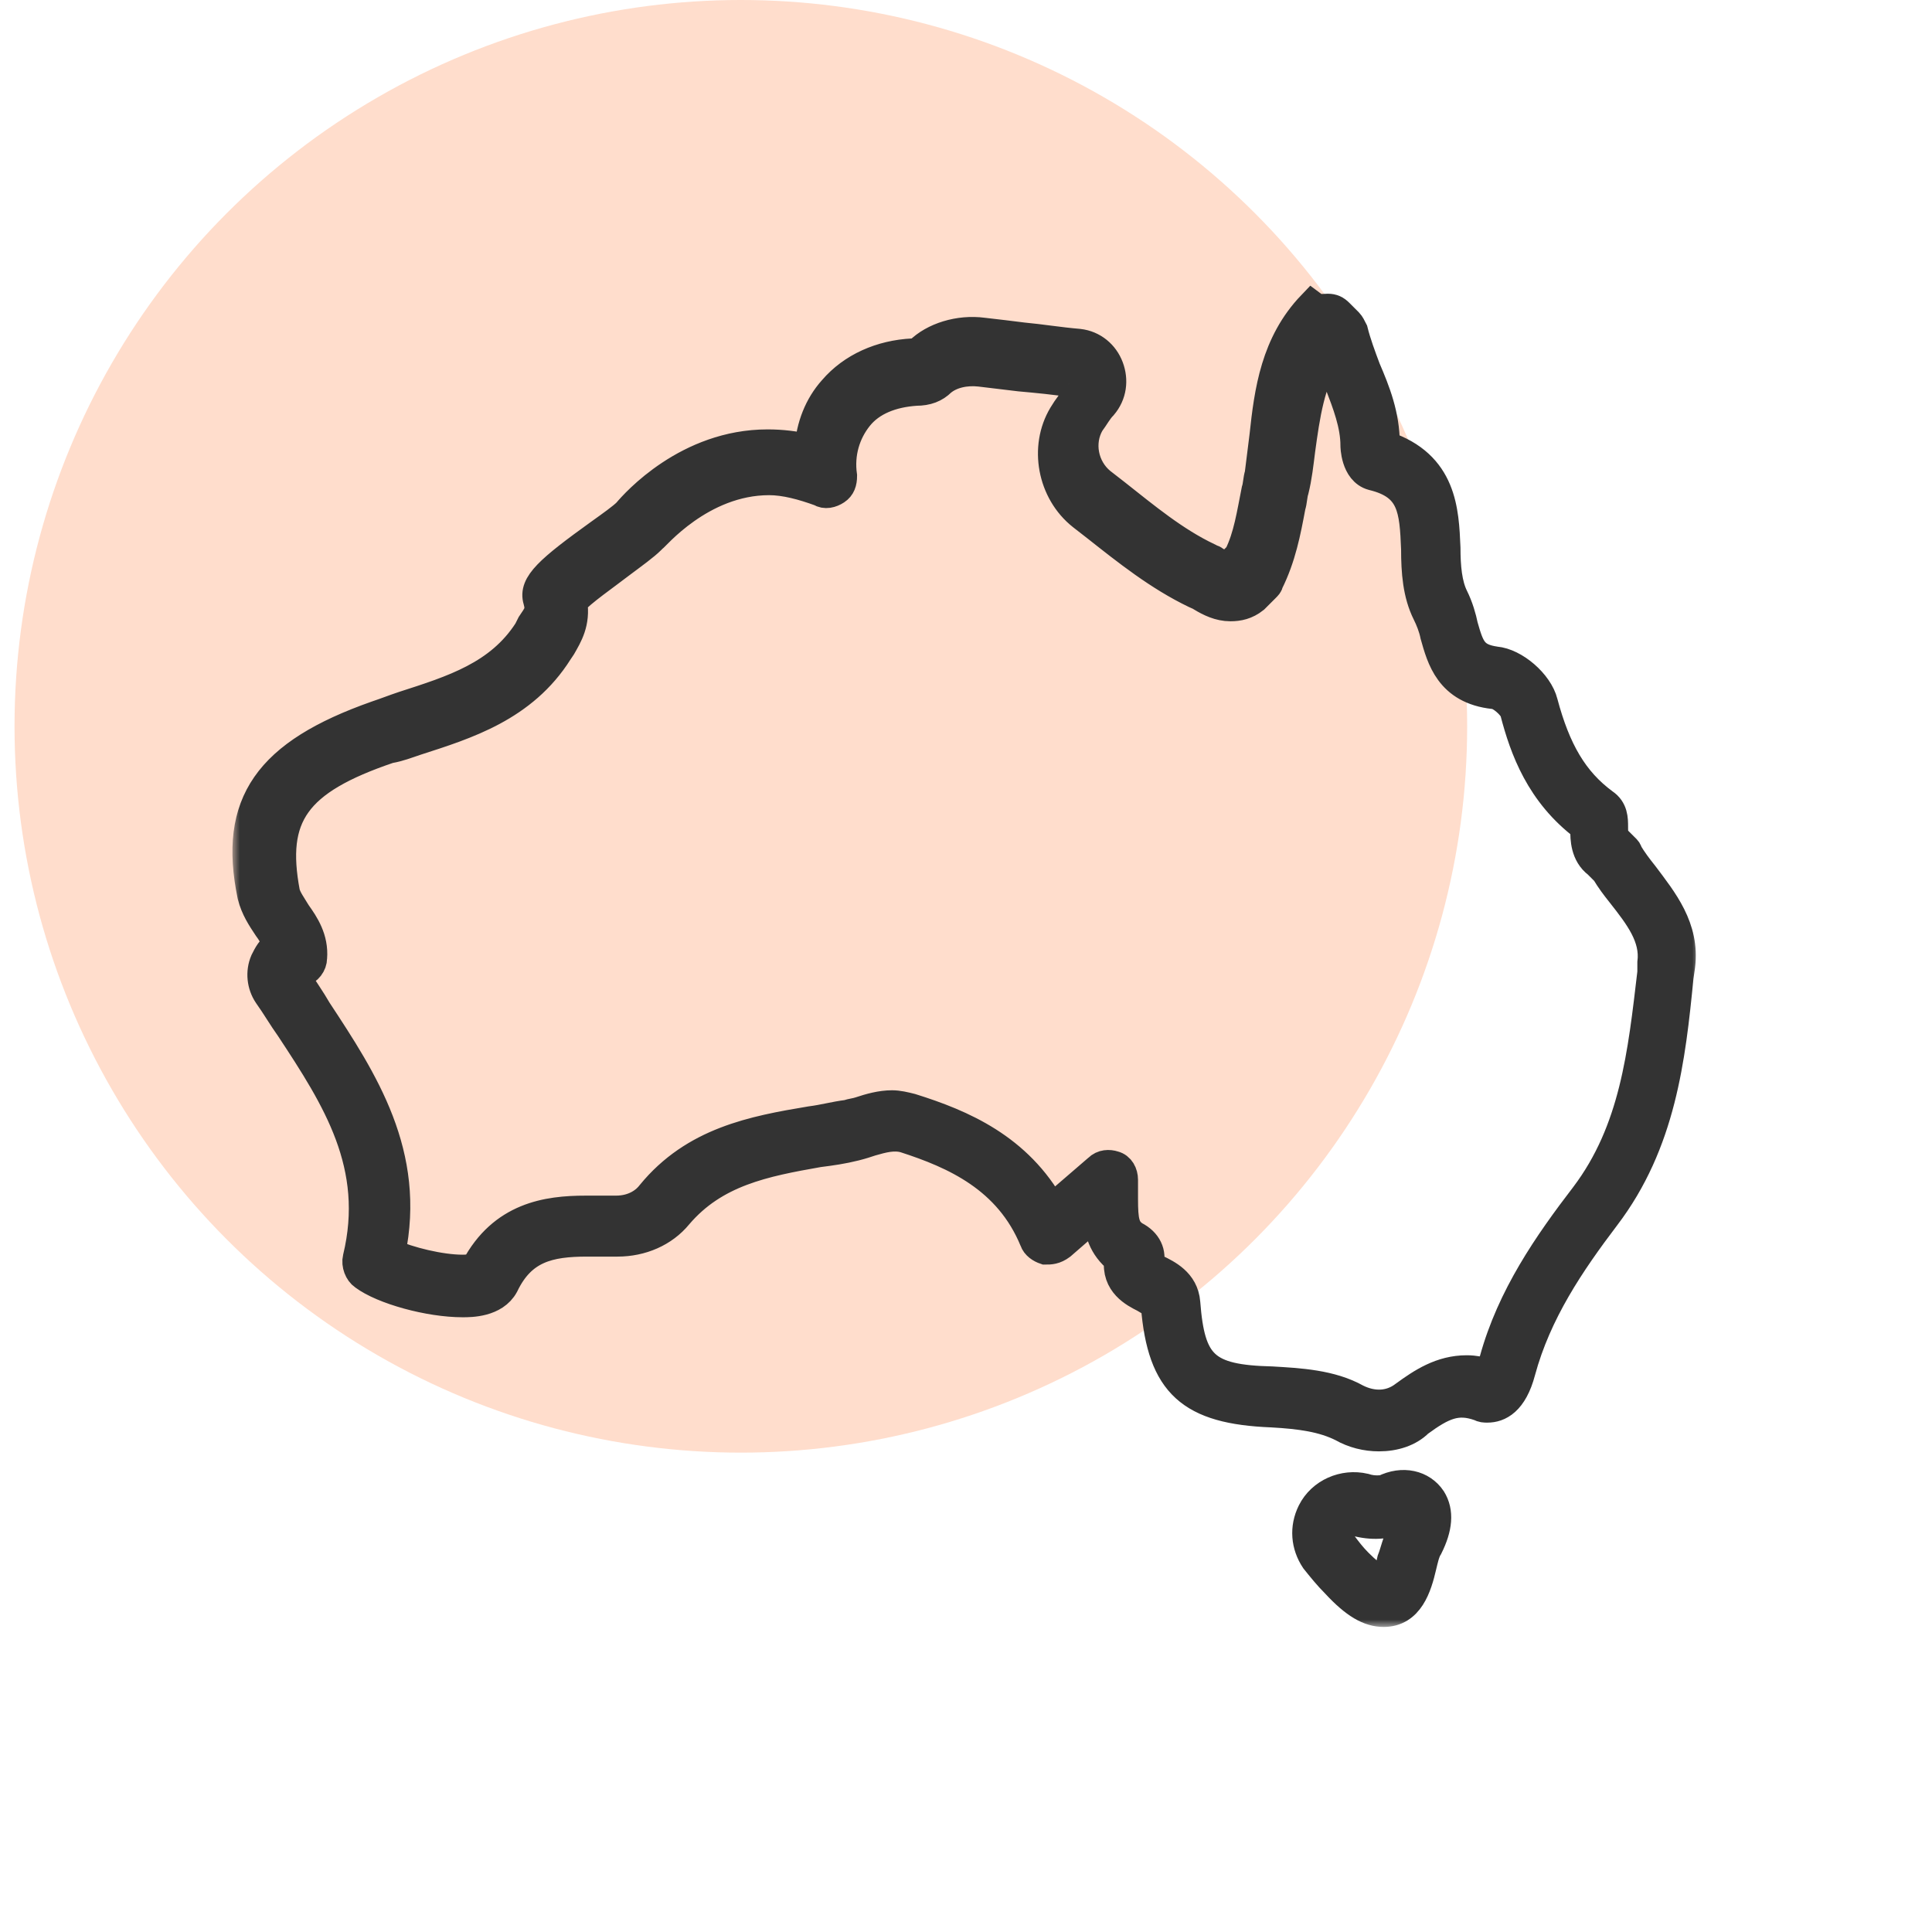
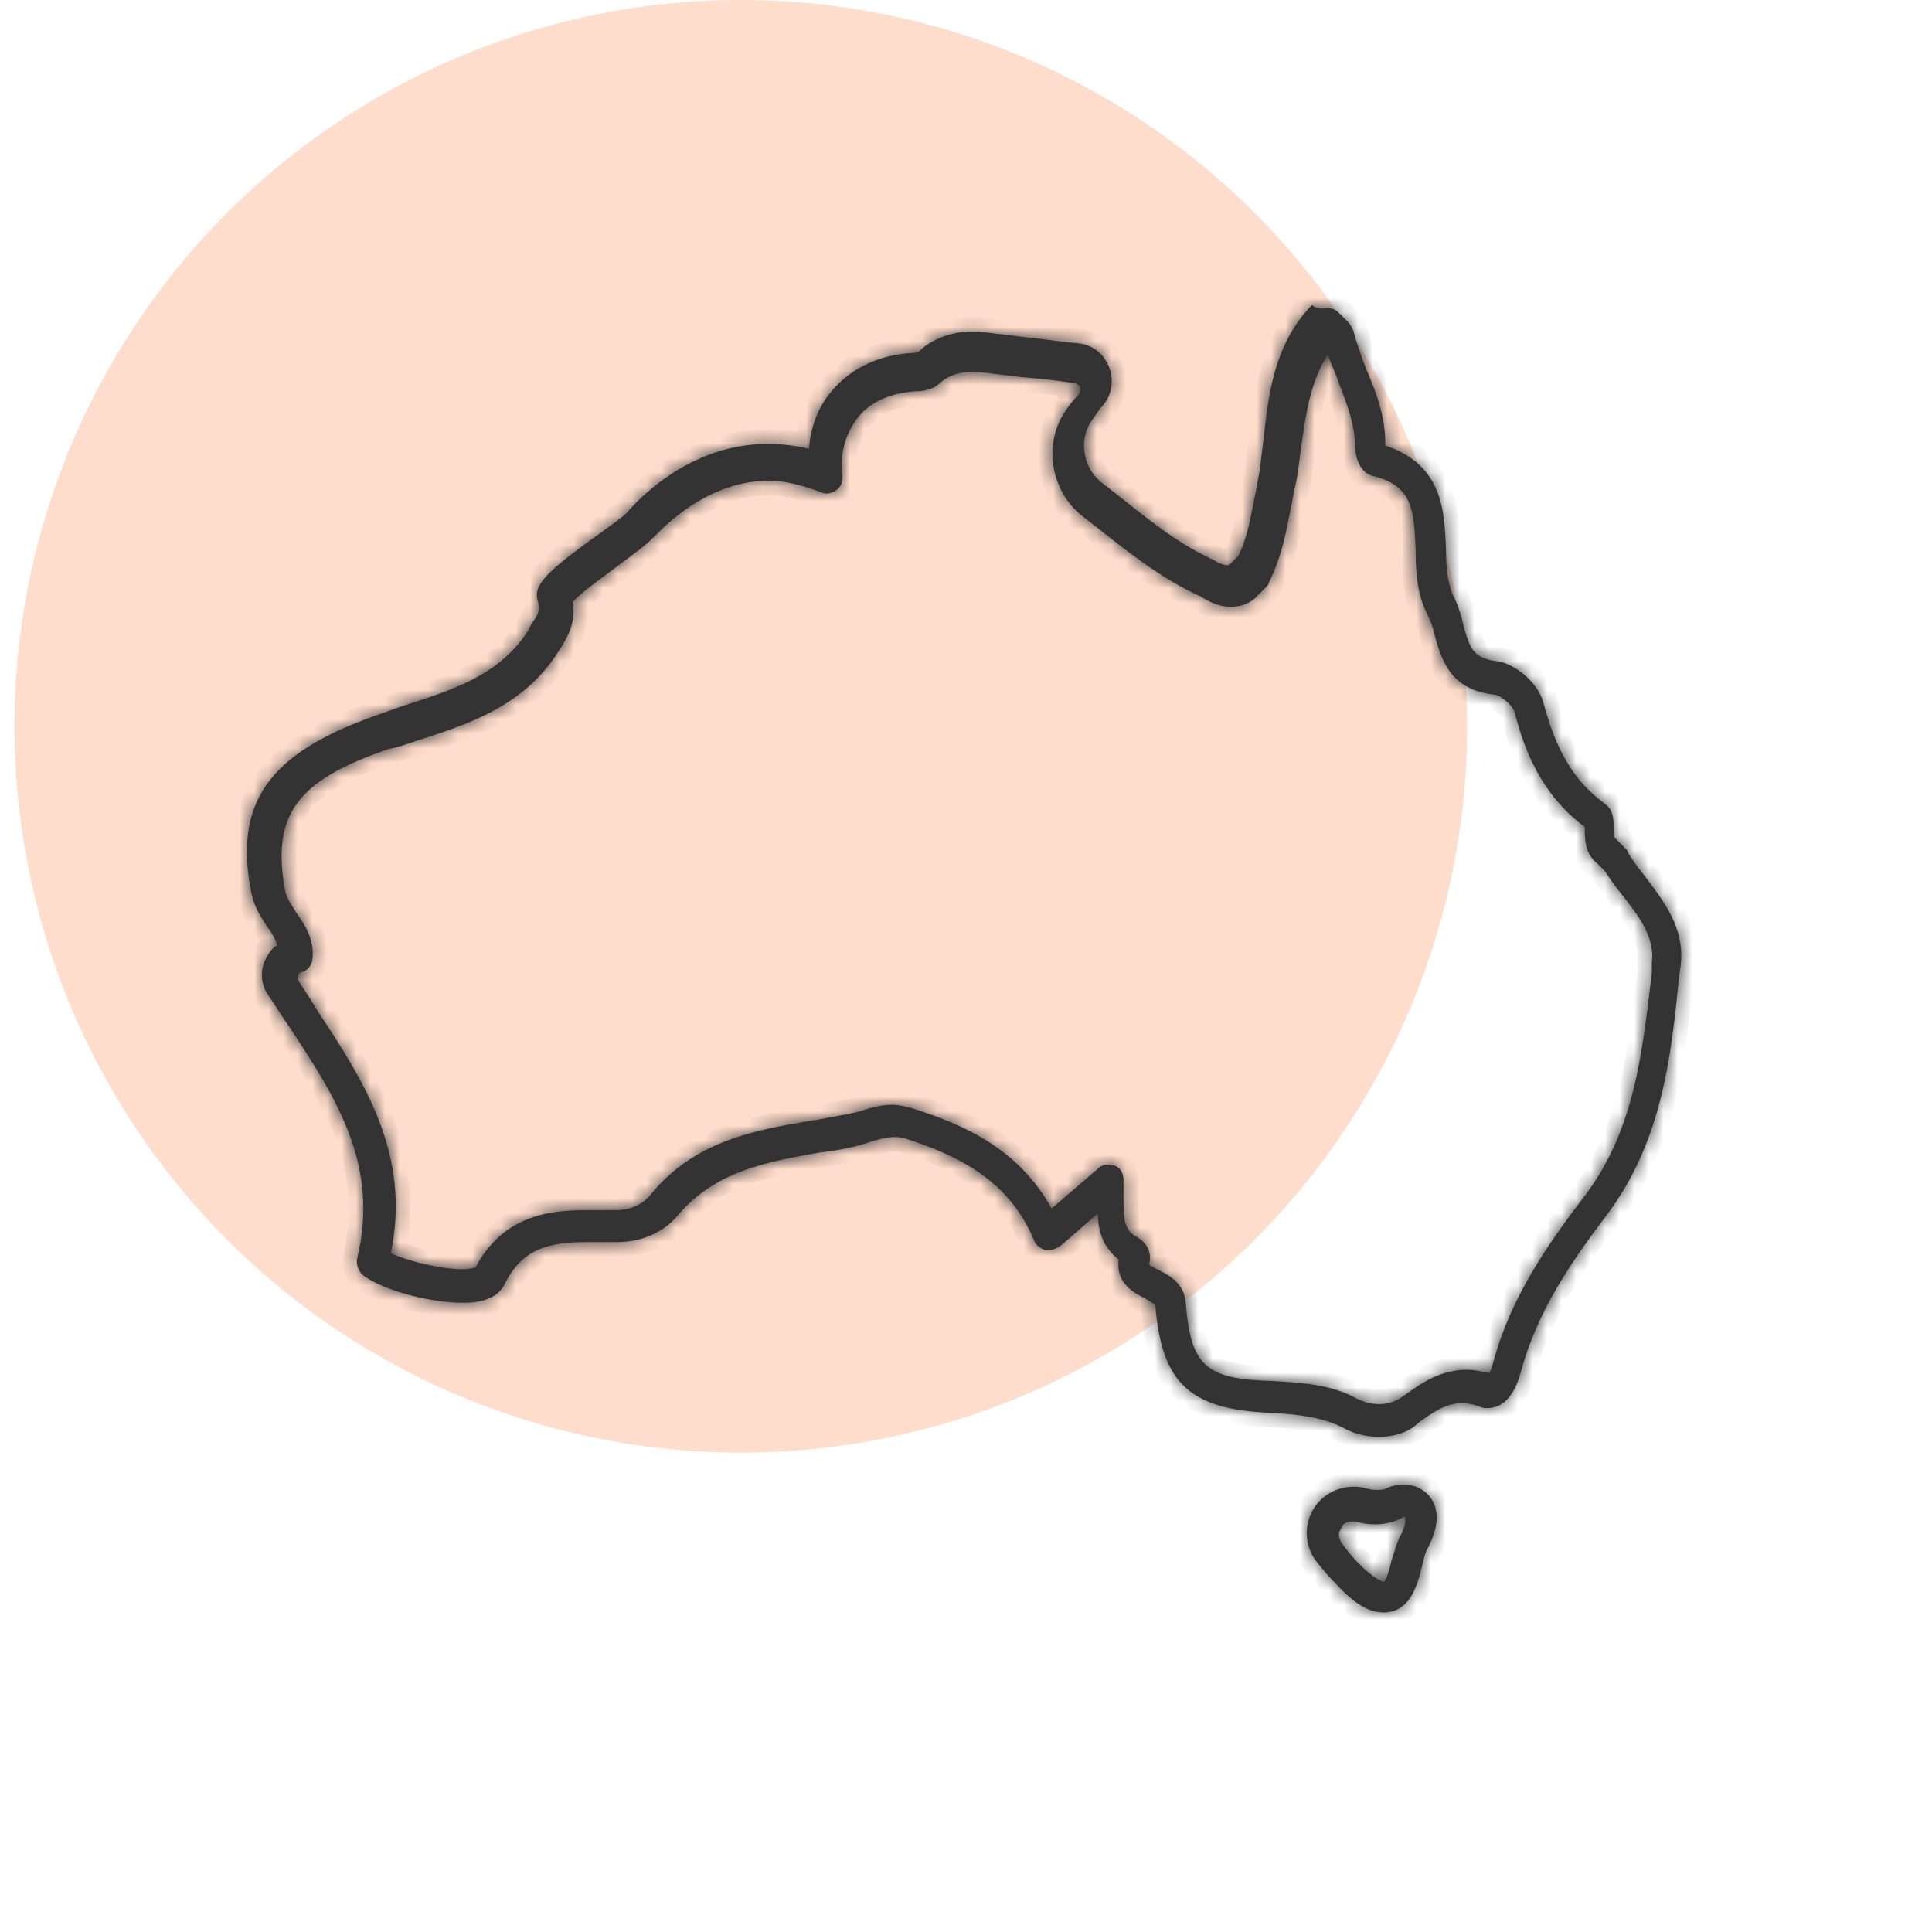
<svg xmlns="http://www.w3.org/2000/svg" width="133" height="133" viewBox="0 0 133 133" fill="none">
  <rect width="133" height="133" fill="white" />
  <circle opacity="0.2" cx="51" cy="50" r="50" fill="#FF5500" />
  <mask id="path-3-outside-1" maskUnits="userSpaceOnUse" x="16" y="19" width="101" height="93" fill="black">
-     <rect fill="white" x="16" y="19" width="101" height="93" />
    <path d="M95.254 111C94.265 111 93.276 110.451 91.957 109.022C91.408 108.473 90.969 107.923 90.529 107.374C89.87 106.385 89.76 105.176 90.309 104.077C90.969 102.758 92.507 102.099 93.936 102.429C94.595 102.648 95.144 102.538 95.254 102.538C96.573 101.879 97.892 102.209 98.551 103.198C99.1 104.077 98.99 105.176 98.331 106.495C98.111 106.824 98.001 107.374 97.892 107.813C97.562 109.242 97.013 111 95.254 111ZM93.056 104.736C92.617 104.736 92.397 104.956 92.287 105.286C92.177 105.396 92.067 105.835 92.397 106.275C92.727 106.714 93.056 107.154 93.496 107.593C94.595 108.692 95.034 108.802 95.254 108.912C95.474 108.692 95.694 107.923 95.804 107.374C96.023 106.824 96.133 106.165 96.463 105.615C96.793 104.956 96.793 104.516 96.683 104.407C96.683 104.407 96.463 104.516 96.243 104.626C95.474 104.956 94.485 105.066 93.276 104.736C93.276 104.736 93.166 104.736 93.056 104.736ZM94.925 98.912C94.045 98.912 93.166 98.692 92.397 98.253C91.078 97.593 89.54 97.374 87.562 97.264C81.957 97.044 79.98 95.286 79.54 89.901C79.54 89.791 79.32 89.681 78.771 89.352C78.111 89.022 76.793 88.363 77.013 86.714C75.914 85.835 75.584 84.736 75.584 83.528L73.056 85.725C72.617 86.055 72.287 86.055 71.957 86.055C71.628 85.945 71.298 85.725 71.188 85.396C69.43 81.11 65.694 79.462 62.287 78.363C61.518 78.143 60.749 78.363 59.98 78.582C59.65 78.692 59.32 78.802 58.881 78.912C58.002 79.132 57.232 79.242 56.353 79.352C52.617 80.011 49.21 80.67 46.683 83.637C45.694 84.846 44.155 85.505 42.507 85.505H42.287C41.628 85.505 40.968 85.505 40.419 85.505C37.782 85.505 35.914 85.945 34.705 88.472C34.045 89.681 32.397 89.681 31.848 89.681C29.54 89.681 26.353 88.802 25.034 87.813C24.705 87.593 24.485 87.044 24.595 86.604C26.133 80.231 23.166 75.615 19.98 70.78C19.43 70.011 18.991 69.242 18.441 68.472C18.002 67.813 17.892 66.934 18.221 66.165C18.441 65.725 18.661 65.286 19.1 65.066C18.991 64.736 18.771 64.297 18.441 63.857C18.002 63.198 17.562 62.538 17.342 61.659C16.023 55.286 18.441 51.879 25.914 49.242C26.573 49.022 27.122 48.802 27.782 48.582C31.188 47.483 34.375 46.495 36.353 43.418L36.573 42.978C37.013 42.319 37.232 42.099 37.013 41.33C36.683 40.231 37.782 39.242 41.298 36.714C42.067 36.165 42.837 35.615 43.166 35.286C43.716 34.626 47.342 30.56 52.837 30.56C53.826 30.56 54.705 30.67 55.694 30.89C55.804 29.352 56.353 27.923 57.342 26.824C58.661 25.286 60.639 24.407 62.837 24.297C63.166 24.297 63.276 24.187 63.276 24.187C64.265 23.198 66.023 22.648 67.672 22.868C68.661 22.978 69.54 23.088 70.419 23.198C71.628 23.308 72.947 23.527 74.265 23.637C75.254 23.747 76.023 24.407 76.353 25.286C76.683 26.165 76.573 27.154 75.914 27.923C75.584 28.253 75.364 28.692 75.034 29.132C74.265 30.451 74.595 32.209 75.804 33.198L76.793 33.967C78.881 35.615 80.859 37.264 83.166 38.363C83.276 38.472 83.496 38.472 83.606 38.582C83.936 38.802 84.265 38.912 84.485 38.912C84.485 38.912 84.595 38.912 84.705 38.802L85.254 38.253C85.914 36.934 86.133 35.396 86.463 33.747C86.573 33.418 86.573 32.978 86.683 32.648C86.793 31.769 86.903 30.89 87.013 30.011C87.342 26.934 87.782 23.637 90.309 21C90.749 21.33 91.078 21.22 91.408 21.22C91.738 21.22 91.957 21.33 92.177 21.549L92.837 22.209C92.947 22.319 93.056 22.538 93.166 22.758C93.386 23.637 93.716 24.517 94.045 25.396C94.705 26.934 95.364 28.582 95.364 30.56C95.364 30.56 95.364 30.56 95.364 30.67C99.32 31.989 99.43 35.176 99.54 37.703C99.54 39.022 99.65 40.231 100.089 41.11C100.419 41.769 100.639 42.538 100.749 43.088C101.188 44.626 101.408 45.286 102.947 45.505C104.265 45.615 105.914 47.044 106.243 48.363C107.122 51.659 108.331 53.747 110.419 55.286C111.078 55.725 111.078 56.385 111.078 56.934C111.078 57.154 111.078 57.593 111.188 57.703L111.298 57.813L111.958 58.472C111.958 58.472 112.067 58.582 112.067 58.692C112.397 59.242 112.727 59.681 113.166 60.231C114.485 61.989 116.023 63.857 115.694 66.495L115.584 67.264C115.034 72.868 114.375 78.692 110.529 83.747C108.111 86.934 105.804 90.341 104.705 94.407C104.155 96.495 103.166 96.934 102.397 96.934C102.177 96.934 102.067 96.934 101.848 96.824C100.309 96.275 99.32 96.714 97.672 97.923C97.013 98.582 96.023 98.912 94.925 98.912ZM79.1 87.044C79.21 87.154 79.43 87.264 79.65 87.374C80.309 87.703 81.518 88.253 81.628 89.681C81.957 93.967 82.947 94.956 87.562 95.066C89.43 95.176 91.628 95.286 93.386 96.275C94.485 96.824 95.694 96.824 96.683 96.055C97.892 95.176 99.21 94.297 100.969 94.297C101.518 94.297 101.958 94.407 102.507 94.516C102.617 94.407 102.727 94.077 102.837 93.637C104.045 89.242 106.573 85.615 109.1 82.319C112.507 77.813 113.056 72.538 113.716 66.934V66.275C113.936 64.516 112.837 63.088 111.628 61.55C111.188 61 110.859 60.56 110.529 60.011L109.98 59.462C109.1 58.802 109.1 57.703 109.1 57.154C109.1 57.044 109.1 57.044 109.1 56.934C106.023 54.626 104.925 51.55 104.265 49.022C104.155 48.582 103.276 47.813 102.837 47.813C99.76 47.483 99.21 45.286 98.771 43.747C98.661 43.198 98.441 42.648 98.221 42.209C97.562 40.89 97.452 39.352 97.452 37.813C97.342 35.066 97.232 33.418 94.485 32.758C93.276 32.429 93.276 30.67 93.276 30.67C93.276 29.242 92.727 27.813 92.177 26.385C91.957 25.725 91.628 25.066 91.408 24.407C90.199 26.275 89.87 28.582 89.54 31C89.43 31.879 89.32 32.868 89.1 33.747C88.99 34.077 88.99 34.517 88.881 34.846C88.551 36.604 88.221 38.363 87.342 40.121C87.342 40.231 87.232 40.341 87.122 40.451L86.463 41.11L86.353 41.22C85.804 41.659 85.254 41.769 84.705 41.769C83.936 41.769 83.276 41.44 82.727 41.11C82.617 41 82.507 41 82.287 40.89C79.76 39.681 77.562 37.923 75.474 36.275L74.485 35.505C72.397 33.857 71.848 30.78 73.166 28.582C73.496 28.033 73.826 27.593 74.265 27.154C74.375 27.044 74.375 26.824 74.375 26.714C74.375 26.604 74.265 26.494 74.045 26.385C72.617 26.165 71.408 26.055 70.199 25.945C69.32 25.835 68.331 25.725 67.452 25.615C66.463 25.506 65.474 25.725 64.815 26.275C64.375 26.714 63.826 26.934 63.056 26.934C61.408 27.044 59.98 27.593 59.1 28.692C58.221 29.791 57.782 31.22 58.002 32.758C58.002 33.198 57.892 33.528 57.562 33.747C57.232 33.967 56.793 34.077 56.463 33.857C55.254 33.418 54.045 33.088 52.947 33.088C48.221 33.088 45.034 37.044 44.925 37.044L44.815 37.154C44.375 37.593 43.606 38.143 42.727 38.802C41.738 39.571 39.98 40.78 39.43 41.44C39.65 42.868 39.1 43.747 38.661 44.517L38.441 44.846C36.023 48.692 32.067 49.901 28.661 51C28.002 51.22 27.452 51.44 26.793 51.55C20.309 53.747 18.661 56.165 19.65 61.44C19.76 61.879 20.089 62.319 20.419 62.868C20.968 63.637 21.628 64.626 21.518 65.945C21.518 66.385 21.188 66.824 20.749 66.934C20.529 66.934 20.529 67.154 20.529 67.154C20.529 67.264 20.419 67.374 20.529 67.484C20.859 68.033 21.408 68.802 21.848 69.571C25.034 74.407 28.331 79.462 26.903 86.275C28.111 86.824 30.309 87.374 31.848 87.374C32.397 87.374 32.617 87.264 32.727 87.264C34.595 83.747 37.672 83.308 40.309 83.308C40.859 83.308 41.518 83.308 42.177 83.308H42.397C43.716 83.308 44.485 82.648 44.815 82.209C47.782 78.582 51.848 77.813 55.804 77.154C56.683 77.044 57.452 76.824 58.331 76.714C58.661 76.604 58.881 76.604 59.21 76.495C59.87 76.275 60.639 76.055 61.408 76.055C61.848 76.055 62.287 76.165 62.727 76.275C66.243 77.374 70.089 79.022 72.397 83.198L75.584 80.451C75.914 80.121 76.353 80.121 76.683 80.231C77.122 80.341 77.342 80.78 77.342 81.22C77.342 81.659 77.342 82.099 77.342 82.538C77.342 84.077 77.452 84.626 78.111 85.066C78.99 85.505 79.32 86.275 79.1 87.044Z" />
  </mask>
  <path d="M95.254 111C94.265 111 93.276 110.451 91.957 109.022C91.408 108.473 90.969 107.923 90.529 107.374C89.87 106.385 89.76 105.176 90.309 104.077C90.969 102.758 92.507 102.099 93.936 102.429C94.595 102.648 95.144 102.538 95.254 102.538C96.573 101.879 97.892 102.209 98.551 103.198C99.1 104.077 98.99 105.176 98.331 106.495C98.111 106.824 98.001 107.374 97.892 107.813C97.562 109.242 97.013 111 95.254 111ZM93.056 104.736C92.617 104.736 92.397 104.956 92.287 105.286C92.177 105.396 92.067 105.835 92.397 106.275C92.727 106.714 93.056 107.154 93.496 107.593C94.595 108.692 95.034 108.802 95.254 108.912C95.474 108.692 95.694 107.923 95.804 107.374C96.023 106.824 96.133 106.165 96.463 105.615C96.793 104.956 96.793 104.516 96.683 104.407C96.683 104.407 96.463 104.516 96.243 104.626C95.474 104.956 94.485 105.066 93.276 104.736C93.276 104.736 93.166 104.736 93.056 104.736ZM94.925 98.912C94.045 98.912 93.166 98.692 92.397 98.253C91.078 97.593 89.54 97.374 87.562 97.264C81.957 97.044 79.98 95.286 79.54 89.901C79.54 89.791 79.32 89.681 78.771 89.352C78.111 89.022 76.793 88.363 77.013 86.714C75.914 85.835 75.584 84.736 75.584 83.528L73.056 85.725C72.617 86.055 72.287 86.055 71.957 86.055C71.628 85.945 71.298 85.725 71.188 85.396C69.43 81.11 65.694 79.462 62.287 78.363C61.518 78.143 60.749 78.363 59.98 78.582C59.65 78.692 59.32 78.802 58.881 78.912C58.002 79.132 57.232 79.242 56.353 79.352C52.617 80.011 49.21 80.67 46.683 83.637C45.694 84.846 44.155 85.505 42.507 85.505H42.287C41.628 85.505 40.968 85.505 40.419 85.505C37.782 85.505 35.914 85.945 34.705 88.472C34.045 89.681 32.397 89.681 31.848 89.681C29.54 89.681 26.353 88.802 25.034 87.813C24.705 87.593 24.485 87.044 24.595 86.604C26.133 80.231 23.166 75.615 19.98 70.78C19.43 70.011 18.991 69.242 18.441 68.472C18.002 67.813 17.892 66.934 18.221 66.165C18.441 65.725 18.661 65.286 19.1 65.066C18.991 64.736 18.771 64.297 18.441 63.857C18.002 63.198 17.562 62.538 17.342 61.659C16.023 55.286 18.441 51.879 25.914 49.242C26.573 49.022 27.122 48.802 27.782 48.582C31.188 47.483 34.375 46.495 36.353 43.418L36.573 42.978C37.013 42.319 37.232 42.099 37.013 41.33C36.683 40.231 37.782 39.242 41.298 36.714C42.067 36.165 42.837 35.615 43.166 35.286C43.716 34.626 47.342 30.56 52.837 30.56C53.826 30.56 54.705 30.67 55.694 30.89C55.804 29.352 56.353 27.923 57.342 26.824C58.661 25.286 60.639 24.407 62.837 24.297C63.166 24.297 63.276 24.187 63.276 24.187C64.265 23.198 66.023 22.648 67.672 22.868C68.661 22.978 69.54 23.088 70.419 23.198C71.628 23.308 72.947 23.527 74.265 23.637C75.254 23.747 76.023 24.407 76.353 25.286C76.683 26.165 76.573 27.154 75.914 27.923C75.584 28.253 75.364 28.692 75.034 29.132C74.265 30.451 74.595 32.209 75.804 33.198L76.793 33.967C78.881 35.615 80.859 37.264 83.166 38.363C83.276 38.472 83.496 38.472 83.606 38.582C83.936 38.802 84.265 38.912 84.485 38.912C84.485 38.912 84.595 38.912 84.705 38.802L85.254 38.253C85.914 36.934 86.133 35.396 86.463 33.747C86.573 33.418 86.573 32.978 86.683 32.648C86.793 31.769 86.903 30.89 87.013 30.011C87.342 26.934 87.782 23.637 90.309 21C90.749 21.33 91.078 21.22 91.408 21.22C91.738 21.22 91.957 21.33 92.177 21.549L92.837 22.209C92.947 22.319 93.056 22.538 93.166 22.758C93.386 23.637 93.716 24.517 94.045 25.396C94.705 26.934 95.364 28.582 95.364 30.56C95.364 30.56 95.364 30.56 95.364 30.67C99.32 31.989 99.43 35.176 99.54 37.703C99.54 39.022 99.65 40.231 100.089 41.11C100.419 41.769 100.639 42.538 100.749 43.088C101.188 44.626 101.408 45.286 102.947 45.505C104.265 45.615 105.914 47.044 106.243 48.363C107.122 51.659 108.331 53.747 110.419 55.286C111.078 55.725 111.078 56.385 111.078 56.934C111.078 57.154 111.078 57.593 111.188 57.703L111.298 57.813L111.958 58.472C111.958 58.472 112.067 58.582 112.067 58.692C112.397 59.242 112.727 59.681 113.166 60.231C114.485 61.989 116.023 63.857 115.694 66.495L115.584 67.264C115.034 72.868 114.375 78.692 110.529 83.747C108.111 86.934 105.804 90.341 104.705 94.407C104.155 96.495 103.166 96.934 102.397 96.934C102.177 96.934 102.067 96.934 101.848 96.824C100.309 96.275 99.32 96.714 97.672 97.923C97.013 98.582 96.023 98.912 94.925 98.912ZM79.1 87.044C79.21 87.154 79.43 87.264 79.65 87.374C80.309 87.703 81.518 88.253 81.628 89.681C81.957 93.967 82.947 94.956 87.562 95.066C89.43 95.176 91.628 95.286 93.386 96.275C94.485 96.824 95.694 96.824 96.683 96.055C97.892 95.176 99.21 94.297 100.969 94.297C101.518 94.297 101.958 94.407 102.507 94.516C102.617 94.407 102.727 94.077 102.837 93.637C104.045 89.242 106.573 85.615 109.1 82.319C112.507 77.813 113.056 72.538 113.716 66.934V66.275C113.936 64.516 112.837 63.088 111.628 61.55C111.188 61 110.859 60.56 110.529 60.011L109.98 59.462C109.1 58.802 109.1 57.703 109.1 57.154C109.1 57.044 109.1 57.044 109.1 56.934C106.023 54.626 104.925 51.55 104.265 49.022C104.155 48.582 103.276 47.813 102.837 47.813C99.76 47.483 99.21 45.286 98.771 43.747C98.661 43.198 98.441 42.648 98.221 42.209C97.562 40.89 97.452 39.352 97.452 37.813C97.342 35.066 97.232 33.418 94.485 32.758C93.276 32.429 93.276 30.67 93.276 30.67C93.276 29.242 92.727 27.813 92.177 26.385C91.957 25.725 91.628 25.066 91.408 24.407C90.199 26.275 89.87 28.582 89.54 31C89.43 31.879 89.32 32.868 89.1 33.747C88.99 34.077 88.99 34.517 88.881 34.846C88.551 36.604 88.221 38.363 87.342 40.121C87.342 40.231 87.232 40.341 87.122 40.451L86.463 41.11L86.353 41.22C85.804 41.659 85.254 41.769 84.705 41.769C83.936 41.769 83.276 41.44 82.727 41.11C82.617 41 82.507 41 82.287 40.89C79.76 39.681 77.562 37.923 75.474 36.275L74.485 35.505C72.397 33.857 71.848 30.78 73.166 28.582C73.496 28.033 73.826 27.593 74.265 27.154C74.375 27.044 74.375 26.824 74.375 26.714C74.375 26.604 74.265 26.494 74.045 26.385C72.617 26.165 71.408 26.055 70.199 25.945C69.32 25.835 68.331 25.725 67.452 25.615C66.463 25.506 65.474 25.725 64.815 26.275C64.375 26.714 63.826 26.934 63.056 26.934C61.408 27.044 59.98 27.593 59.1 28.692C58.221 29.791 57.782 31.22 58.002 32.758C58.002 33.198 57.892 33.528 57.562 33.747C57.232 33.967 56.793 34.077 56.463 33.857C55.254 33.418 54.045 33.088 52.947 33.088C48.221 33.088 45.034 37.044 44.925 37.044L44.815 37.154C44.375 37.593 43.606 38.143 42.727 38.802C41.738 39.571 39.98 40.78 39.43 41.44C39.65 42.868 39.1 43.747 38.661 44.517L38.441 44.846C36.023 48.692 32.067 49.901 28.661 51C28.002 51.22 27.452 51.44 26.793 51.55C20.309 53.747 18.661 56.165 19.65 61.44C19.76 61.879 20.089 62.319 20.419 62.868C20.968 63.637 21.628 64.626 21.518 65.945C21.518 66.385 21.188 66.824 20.749 66.934C20.529 66.934 20.529 67.154 20.529 67.154C20.529 67.264 20.419 67.374 20.529 67.484C20.859 68.033 21.408 68.802 21.848 69.571C25.034 74.407 28.331 79.462 26.903 86.275C28.111 86.824 30.309 87.374 31.848 87.374C32.397 87.374 32.617 87.264 32.727 87.264C34.595 83.747 37.672 83.308 40.309 83.308C40.859 83.308 41.518 83.308 42.177 83.308H42.397C43.716 83.308 44.485 82.648 44.815 82.209C47.782 78.582 51.848 77.813 55.804 77.154C56.683 77.044 57.452 76.824 58.331 76.714C58.661 76.604 58.881 76.604 59.21 76.495C59.87 76.275 60.639 76.055 61.408 76.055C61.848 76.055 62.287 76.165 62.727 76.275C66.243 77.374 70.089 79.022 72.397 83.198L75.584 80.451C75.914 80.121 76.353 80.121 76.683 80.231C77.122 80.341 77.342 80.78 77.342 81.22C77.342 81.659 77.342 82.099 77.342 82.538C77.342 84.077 77.452 84.626 78.111 85.066C78.99 85.505 79.32 86.275 79.1 87.044Z" fill="#333333" />
  <path d="M95.254 111C94.265 111 93.276 110.451 91.957 109.022C91.408 108.473 90.969 107.923 90.529 107.374C89.87 106.385 89.76 105.176 90.309 104.077C90.969 102.758 92.507 102.099 93.936 102.429C94.595 102.648 95.144 102.538 95.254 102.538C96.573 101.879 97.892 102.209 98.551 103.198C99.1 104.077 98.99 105.176 98.331 106.495C98.111 106.824 98.001 107.374 97.892 107.813C97.562 109.242 97.013 111 95.254 111ZM93.056 104.736C92.617 104.736 92.397 104.956 92.287 105.286C92.177 105.396 92.067 105.835 92.397 106.275C92.727 106.714 93.056 107.154 93.496 107.593C94.595 108.692 95.034 108.802 95.254 108.912C95.474 108.692 95.694 107.923 95.804 107.374C96.023 106.824 96.133 106.165 96.463 105.615C96.793 104.956 96.793 104.516 96.683 104.407C96.683 104.407 96.463 104.516 96.243 104.626C95.474 104.956 94.485 105.066 93.276 104.736C93.276 104.736 93.166 104.736 93.056 104.736ZM94.925 98.912C94.045 98.912 93.166 98.692 92.397 98.253C91.078 97.593 89.54 97.374 87.562 97.264C81.957 97.044 79.98 95.286 79.54 89.901C79.54 89.791 79.32 89.681 78.771 89.352C78.111 89.022 76.793 88.363 77.013 86.714C75.914 85.835 75.584 84.736 75.584 83.528L73.056 85.725C72.617 86.055 72.287 86.055 71.957 86.055C71.628 85.945 71.298 85.725 71.188 85.396C69.43 81.11 65.694 79.462 62.287 78.363C61.518 78.143 60.749 78.363 59.98 78.582C59.65 78.692 59.32 78.802 58.881 78.912C58.002 79.132 57.232 79.242 56.353 79.352C52.617 80.011 49.21 80.67 46.683 83.637C45.694 84.846 44.155 85.505 42.507 85.505H42.287C41.628 85.505 40.968 85.505 40.419 85.505C37.782 85.505 35.914 85.945 34.705 88.472C34.045 89.681 32.397 89.681 31.848 89.681C29.54 89.681 26.353 88.802 25.034 87.813C24.705 87.593 24.485 87.044 24.595 86.604C26.133 80.231 23.166 75.615 19.98 70.78C19.43 70.011 18.991 69.242 18.441 68.472C18.002 67.813 17.892 66.934 18.221 66.165C18.441 65.725 18.661 65.286 19.1 65.066C18.991 64.736 18.771 64.297 18.441 63.857C18.002 63.198 17.562 62.538 17.342 61.659C16.023 55.286 18.441 51.879 25.914 49.242C26.573 49.022 27.122 48.802 27.782 48.582C31.188 47.483 34.375 46.495 36.353 43.418L36.573 42.978C37.013 42.319 37.232 42.099 37.013 41.33C36.683 40.231 37.782 39.242 41.298 36.714C42.067 36.165 42.837 35.615 43.166 35.286C43.716 34.626 47.342 30.56 52.837 30.56C53.826 30.56 54.705 30.67 55.694 30.89C55.804 29.352 56.353 27.923 57.342 26.824C58.661 25.286 60.639 24.407 62.837 24.297C63.166 24.297 63.276 24.187 63.276 24.187C64.265 23.198 66.023 22.648 67.672 22.868C68.661 22.978 69.54 23.088 70.419 23.198C71.628 23.308 72.947 23.527 74.265 23.637C75.254 23.747 76.023 24.407 76.353 25.286C76.683 26.165 76.573 27.154 75.914 27.923C75.584 28.253 75.364 28.692 75.034 29.132C74.265 30.451 74.595 32.209 75.804 33.198L76.793 33.967C78.881 35.615 80.859 37.264 83.166 38.363C83.276 38.472 83.496 38.472 83.606 38.582C83.936 38.802 84.265 38.912 84.485 38.912C84.485 38.912 84.595 38.912 84.705 38.802L85.254 38.253C85.914 36.934 86.133 35.396 86.463 33.747C86.573 33.418 86.573 32.978 86.683 32.648C86.793 31.769 86.903 30.89 87.013 30.011C87.342 26.934 87.782 23.637 90.309 21C90.749 21.33 91.078 21.22 91.408 21.22C91.738 21.22 91.957 21.33 92.177 21.549L92.837 22.209C92.947 22.319 93.056 22.538 93.166 22.758C93.386 23.637 93.716 24.517 94.045 25.396C94.705 26.934 95.364 28.582 95.364 30.56C95.364 30.56 95.364 30.56 95.364 30.67C99.32 31.989 99.43 35.176 99.54 37.703C99.54 39.022 99.65 40.231 100.089 41.11C100.419 41.769 100.639 42.538 100.749 43.088C101.188 44.626 101.408 45.286 102.947 45.505C104.265 45.615 105.914 47.044 106.243 48.363C107.122 51.659 108.331 53.747 110.419 55.286C111.078 55.725 111.078 56.385 111.078 56.934C111.078 57.154 111.078 57.593 111.188 57.703L111.298 57.813L111.958 58.472C111.958 58.472 112.067 58.582 112.067 58.692C112.397 59.242 112.727 59.681 113.166 60.231C114.485 61.989 116.023 63.857 115.694 66.495L115.584 67.264C115.034 72.868 114.375 78.692 110.529 83.747C108.111 86.934 105.804 90.341 104.705 94.407C104.155 96.495 103.166 96.934 102.397 96.934C102.177 96.934 102.067 96.934 101.848 96.824C100.309 96.275 99.32 96.714 97.672 97.923C97.013 98.582 96.023 98.912 94.925 98.912ZM79.1 87.044C79.21 87.154 79.43 87.264 79.65 87.374C80.309 87.703 81.518 88.253 81.628 89.681C81.957 93.967 82.947 94.956 87.562 95.066C89.43 95.176 91.628 95.286 93.386 96.275C94.485 96.824 95.694 96.824 96.683 96.055C97.892 95.176 99.21 94.297 100.969 94.297C101.518 94.297 101.958 94.407 102.507 94.516C102.617 94.407 102.727 94.077 102.837 93.637C104.045 89.242 106.573 85.615 109.1 82.319C112.507 77.813 113.056 72.538 113.716 66.934V66.275C113.936 64.516 112.837 63.088 111.628 61.55C111.188 61 110.859 60.56 110.529 60.011L109.98 59.462C109.1 58.802 109.1 57.703 109.1 57.154C109.1 57.044 109.1 57.044 109.1 56.934C106.023 54.626 104.925 51.55 104.265 49.022C104.155 48.582 103.276 47.813 102.837 47.813C99.76 47.483 99.21 45.286 98.771 43.747C98.661 43.198 98.441 42.648 98.221 42.209C97.562 40.89 97.452 39.352 97.452 37.813C97.342 35.066 97.232 33.418 94.485 32.758C93.276 32.429 93.276 30.67 93.276 30.67C93.276 29.242 92.727 27.813 92.177 26.385C91.957 25.725 91.628 25.066 91.408 24.407C90.199 26.275 89.87 28.582 89.54 31C89.43 31.879 89.32 32.868 89.1 33.747C88.99 34.077 88.99 34.517 88.881 34.846C88.551 36.604 88.221 38.363 87.342 40.121C87.342 40.231 87.232 40.341 87.122 40.451L86.463 41.11L86.353 41.22C85.804 41.659 85.254 41.769 84.705 41.769C83.936 41.769 83.276 41.44 82.727 41.11C82.617 41 82.507 41 82.287 40.89C79.76 39.681 77.562 37.923 75.474 36.275L74.485 35.505C72.397 33.857 71.848 30.78 73.166 28.582C73.496 28.033 73.826 27.593 74.265 27.154C74.375 27.044 74.375 26.824 74.375 26.714C74.375 26.604 74.265 26.494 74.045 26.385C72.617 26.165 71.408 26.055 70.199 25.945C69.32 25.835 68.331 25.725 67.452 25.615C66.463 25.506 65.474 25.725 64.815 26.275C64.375 26.714 63.826 26.934 63.056 26.934C61.408 27.044 59.98 27.593 59.1 28.692C58.221 29.791 57.782 31.22 58.002 32.758C58.002 33.198 57.892 33.528 57.562 33.747C57.232 33.967 56.793 34.077 56.463 33.857C55.254 33.418 54.045 33.088 52.947 33.088C48.221 33.088 45.034 37.044 44.925 37.044L44.815 37.154C44.375 37.593 43.606 38.143 42.727 38.802C41.738 39.571 39.98 40.78 39.43 41.44C39.65 42.868 39.1 43.747 38.661 44.517L38.441 44.846C36.023 48.692 32.067 49.901 28.661 51C28.002 51.22 27.452 51.44 26.793 51.55C20.309 53.747 18.661 56.165 19.65 61.44C19.76 61.879 20.089 62.319 20.419 62.868C20.968 63.637 21.628 64.626 21.518 65.945C21.518 66.385 21.188 66.824 20.749 66.934C20.529 66.934 20.529 67.154 20.529 67.154C20.529 67.264 20.419 67.374 20.529 67.484C20.859 68.033 21.408 68.802 21.848 69.571C25.034 74.407 28.331 79.462 26.903 86.275C28.111 86.824 30.309 87.374 31.848 87.374C32.397 87.374 32.617 87.264 32.727 87.264C34.595 83.747 37.672 83.308 40.309 83.308C40.859 83.308 41.518 83.308 42.177 83.308H42.397C43.716 83.308 44.485 82.648 44.815 82.209C47.782 78.582 51.848 77.813 55.804 77.154C56.683 77.044 57.452 76.824 58.331 76.714C58.661 76.604 58.881 76.604 59.21 76.495C59.87 76.275 60.639 76.055 61.408 76.055C61.848 76.055 62.287 76.165 62.727 76.275C66.243 77.374 70.089 79.022 72.397 83.198L75.584 80.451C75.914 80.121 76.353 80.121 76.683 80.231C77.122 80.341 77.342 80.78 77.342 81.22C77.342 81.659 77.342 82.099 77.342 82.538C77.342 84.077 77.452 84.626 78.111 85.066C78.99 85.505 79.32 86.275 79.1 87.044Z" stroke="#333333" stroke-width="2" mask="url(#path-3-outside-1)" />
</svg>